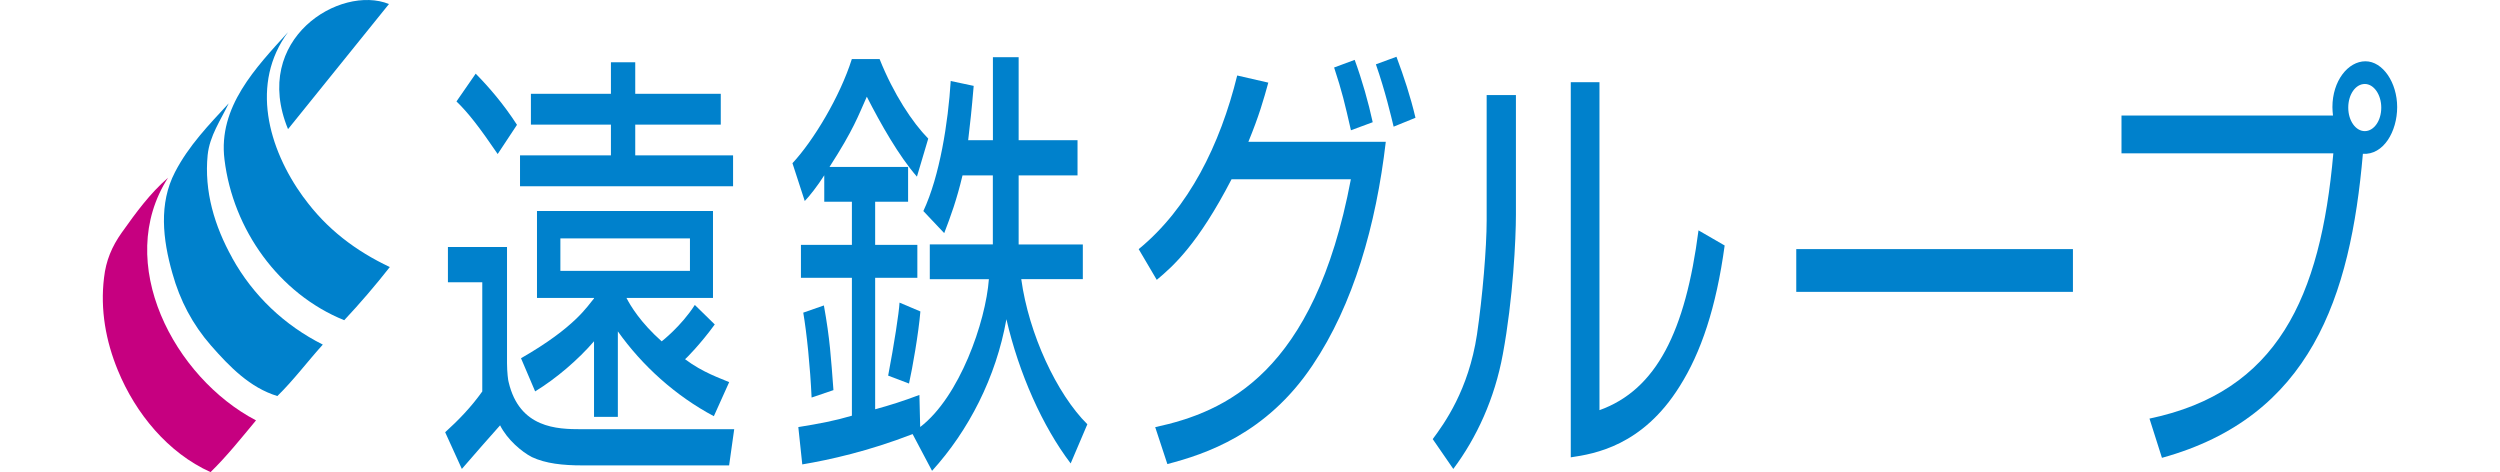
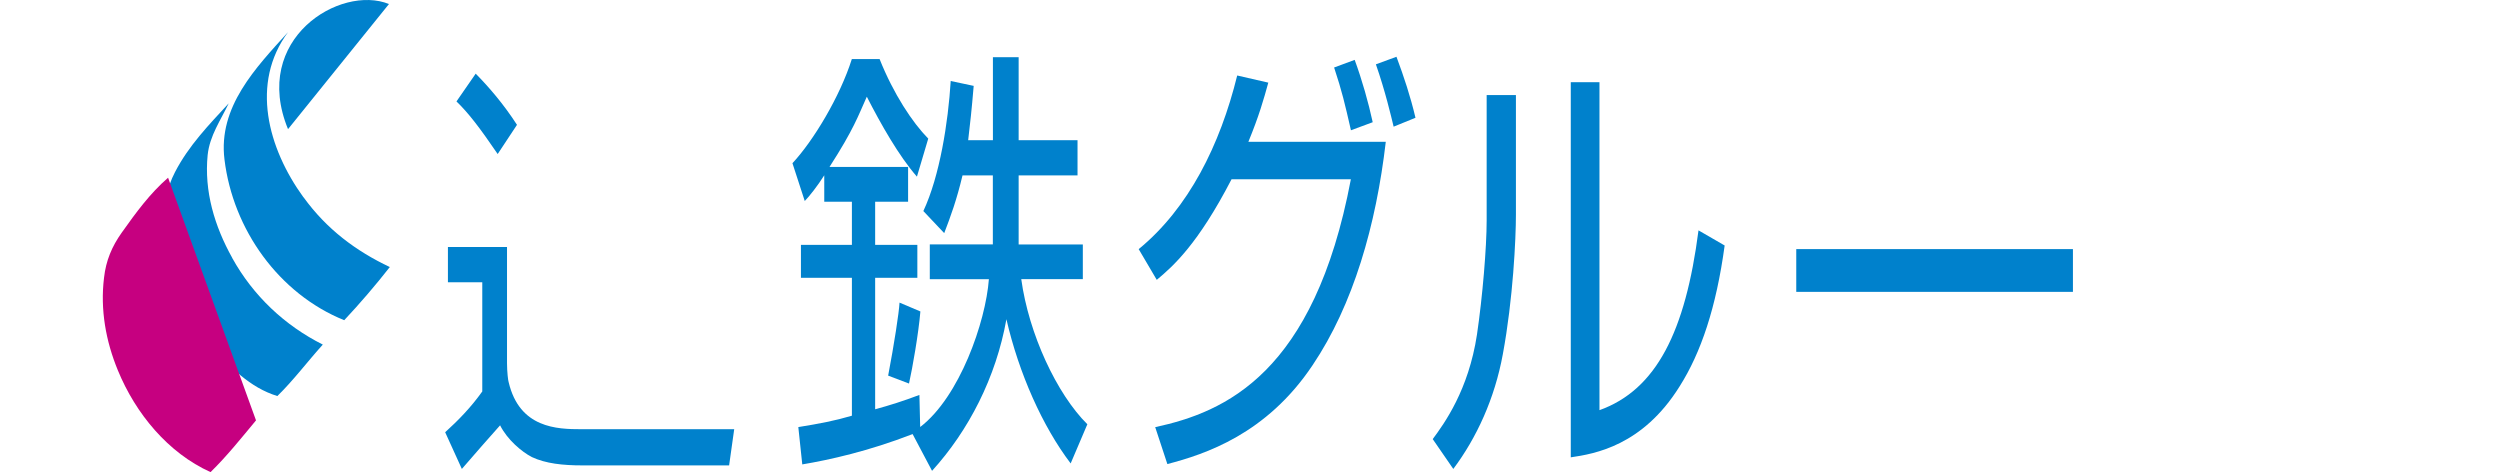
<svg xmlns="http://www.w3.org/2000/svg" id="_レイヤー_2" data-name="レイヤー 2" viewBox="0 0 324.58 66.8" width="353.675">
  <g id="_デザイン" data-name="デザイン">
    <g>
      <g>
        <path d="M28.38,27.91c-5.04-6.95-7.52-16.15-2.18-23.36-4.56,5.03-9.91,10.56-8.99,18.01,1.2,9.91,7.7,19.01,16.94,22.74,2.25-2.4,4.4-4.91,6.45-7.52-4.78-2.26-8.94-5.35-12.21-9.88Z" fill="#0081cc" stroke-width="0" />
        <path d="M18.31,36.49c-2.51-4.5-3.99-9.43-3.48-14.57.29-2.73,1.84-4.91,2.98-7.3-2.81,3.04-5.67,5.99-7.6,9.73-2.31,4.43-1.74,9.51-.37,14.31,1.08,3.88,2.86,7.24,5.46,10.22,2.65,3.02,5.51,5.96,9.39,7.15,2.32-2.27,4.26-4.88,6.43-7.28-5.39-2.71-9.84-6.89-12.82-12.26Z" fill="#0081cc" stroke-width="0" />
-         <path d="M9.23,25.14c-2.58,2.25-4.5,4.88-6.57,7.79-1.38,1.95-2.22,3.94-2.49,6.36-.55,4.52.25,8.96,1.96,13.11,2.51,6.11,7.1,11.68,13.11,14.39,2.33-2.28,4.37-4.84,6.43-7.32C10.1,53.43,1.49,37.16,9.23,25.14Z" fill="#c60080" stroke-width="0" />
+         <path d="M9.23,25.14c-2.58,2.25-4.5,4.88-6.57,7.79-1.38,1.95-2.22,3.94-2.49,6.36-.55,4.52.25,8.96,1.96,13.11,2.51,6.11,7.1,11.68,13.11,14.39,2.33-2.28,4.37-4.84,6.43-7.32Z" fill="#c60080" stroke-width="0" />
        <path d="M26.2,18.27L40.48.57c-6.87-2.79-19.54,4.92-14.28,17.7Z" fill="#0081cc" stroke-width="0" />
      </g>
      <g>
-         <polygon points="89.16 21.98 75.32 21.98 75.32 17.63 87.42 17.63 87.42 13.27 75.32 13.27 75.32 8.81 71.88 8.81 71.88 13.27 60.56 13.27 60.56 17.63 71.88 17.63 71.88 21.98 59.02 21.98 59.02 26.35 89.16 26.35 89.16 21.98" fill="#0081cc" stroke-width="0" />
        <path d="M57.41,54.06c-.07-.16-.23-1.44-.23-2.69v-16.43h-8.36v4.99h4.86v15.45c-1.61,2.26-3.38,4.07-5.25,5.77l2.36,5.19c2.26-2.59,3.47-4.01,5.41-6.17,1.02,2.03,3.05,3.74,4.49,4.49,1.97.92,4.36,1.18,7.18,1.18h20.73l.72-5.12h-21.65c-3.38,0-8.73-.13-10.26-6.66Z" fill="#0081cc" stroke-width="0" />
        <path d="M58.59,17.66c-1.9-2.95-4-5.37-5.84-7.24l-2.72,3.93c1.67,1.61,3.24,3.64,5.83,7.44l2.73-4.13Z" fill="#0081cc" stroke-width="0" />
-         <path d="M72.86,58.98v-12.1c3.44,4.85,8.16,9.12,13.58,12l2.17-4.82c-1.18-.52-3.71-1.34-6.24-3.24.2-.16,2.17-2.13,4.2-4.92l-2.82-2.76c-1.93,3.02-4.69,5.15-4.69,5.15-3.02-2.69-4.42-5.05-4.98-6.14h12.24v-12.3h-24.9v12.3h8.07v.07c-.89,1.01-2.59,4.03-10.33,8.46l2,4.69c3.01-1.84,6.1-4.5,8.33-7.09v10.69h3.38ZM64.73,38.32v-4.59h18.33v4.59h-18.33Z" fill="#0081cc" stroke-width="0" />
        <path d="M111.1,53.14l2.95,1.12c.49-2.19,1.35-7.08,1.61-10.2l-2.95-1.25c-.07,1.38-.76,5.88-1.61,10.33Z" fill="#0081cc" stroke-width="0" />
-         <path d="M102.01,43.21l-2.92,1.02c.49,2.85.98,7.64,1.18,12.01l3.09-1.05c-.36-4.72-.49-7.18-1.35-11.97Z" fill="#0081cc" stroke-width="0" />
        <path d="M138.64,39.5v-4.92h-9.08v-9.77h8.33v-4.98h-8.33v-11.74h-3.64v11.74h-3.5c.29-2.46.48-4.13.78-7.68l-3.25-.69c-.36,5.84-1.54,13.41-3.87,18.4l2.95,3.12c.92-2.39,1.77-4.72,2.59-8.17h4.29v9.77h-8.92v4.92h8.36c-.45,6.04-4.15,16.66-9.72,20.91l-.11-4.54c-2.23.85-4.23,1.48-6.26,2.03v-18.6h5.97v-4.66h-5.97v-6.1h4.66v-4.92h-11.12c3.44-5.34,4.07-7.25,5.28-9.94,1.97,3.86,4.56,8.43,7.09,11.31l1.6-5.38c-2.23-2.26-4.92-6.33-6.88-11.25h-3.93c-1.68,5.32-5.45,11.57-8.4,14.73l1.74,5.35c.62-.63,1.84-2.17,2.76-3.64v3.74h3.91v6.1h-7.21v4.66h7.21v19.51c-2.43.72-4.56,1.12-7.58,1.61l.56,5.28c3.87-.65,9.37-1.87,15.61-4.29l2.75,5.2c5.18-5.7,9.05-13.21,10.52-21.45,1.77,7.68,5.12,15.18,9.09,20.4l2.36-5.54c-4.33-4.29-8.29-12.79-9.35-20.53h8.72Z" fill="#0081cc" stroke-width="0" />
        <path d="M146.55,35.24c7.06-5.79,11.51-14.73,13.93-24.56l4.4,1.01c-.66,2.4-1.32,4.73-2.82,8.37h19.44c-1.37,11.78-4.59,23.05-10.36,31.61-6.52,9.76-15.21,12.59-20.54,13.98l-1.72-5.22c9.88-2.14,22.48-7.56,27.68-35.07h-16.88c-4.76,9.19-8.24,12.28-10.58,14.23l-2.56-4.35ZM176.57,18.43c-.88-3.84-1.24-5.42-2.38-8.88l2.91-1.08c1.06,2.9,1.93,5.98,2.55,8.82l-3.08,1.14ZM182.61,17.92c-.35-1.45-1.19-5.04-2.51-8.82l2.91-1.07c1.06,2.84,1.98,5.61,2.69,8.63l-3.09,1.26Z" fill="#0081cc" stroke-width="0" />
        <path d="M199.91,30.39c0,3.34-.4,11.9-1.85,19.71-1.15,6.29-3.71,11.84-7.01,16.24l-2.91-4.22c1.63-2.2,5.07-6.93,6.26-14.79.79-5.35,1.37-12.34,1.37-16.12V13.45h4.14v16.95ZM211.72,58.03c8.07-2.89,12.17-11.14,14.02-25.44l3.7,2.14c-1.19,8.76-3.35,15.18-6.39,19.96-5.24,8.38-11.99,9.51-15.38,10.01V11.63h4.06v46.41Z" fill="#0081cc" stroke-width="0" />
        <path d="M278.71,35.24v6.05h-39.14v-6.05h39.14Z" fill="#0081cc" stroke-width="0" />
-         <path d="M322.33,15.22c0,1.89-1.06,3.33-2.33,3.33s-2.34-1.44-2.34-3.33,1.06-3.34,2.34-3.34,2.33,1.51,2.33,3.34ZM291.3,64.77c21.03-5.8,26.67-22.73,28.43-43.01,2.91.19,4.85-3.15,4.85-6.61s-2.03-6.48-4.49-6.48-4.67,2.77-4.67,6.48c0,.38.04.82.08,1.19h-29.92v5.35h29.97c-1.81,20.46-7.94,33.75-26.01,37.53l1.76,5.54Z" fill="#0081cc" stroke-width="0" />
      </g>
    </g>
  </g>
</svg>